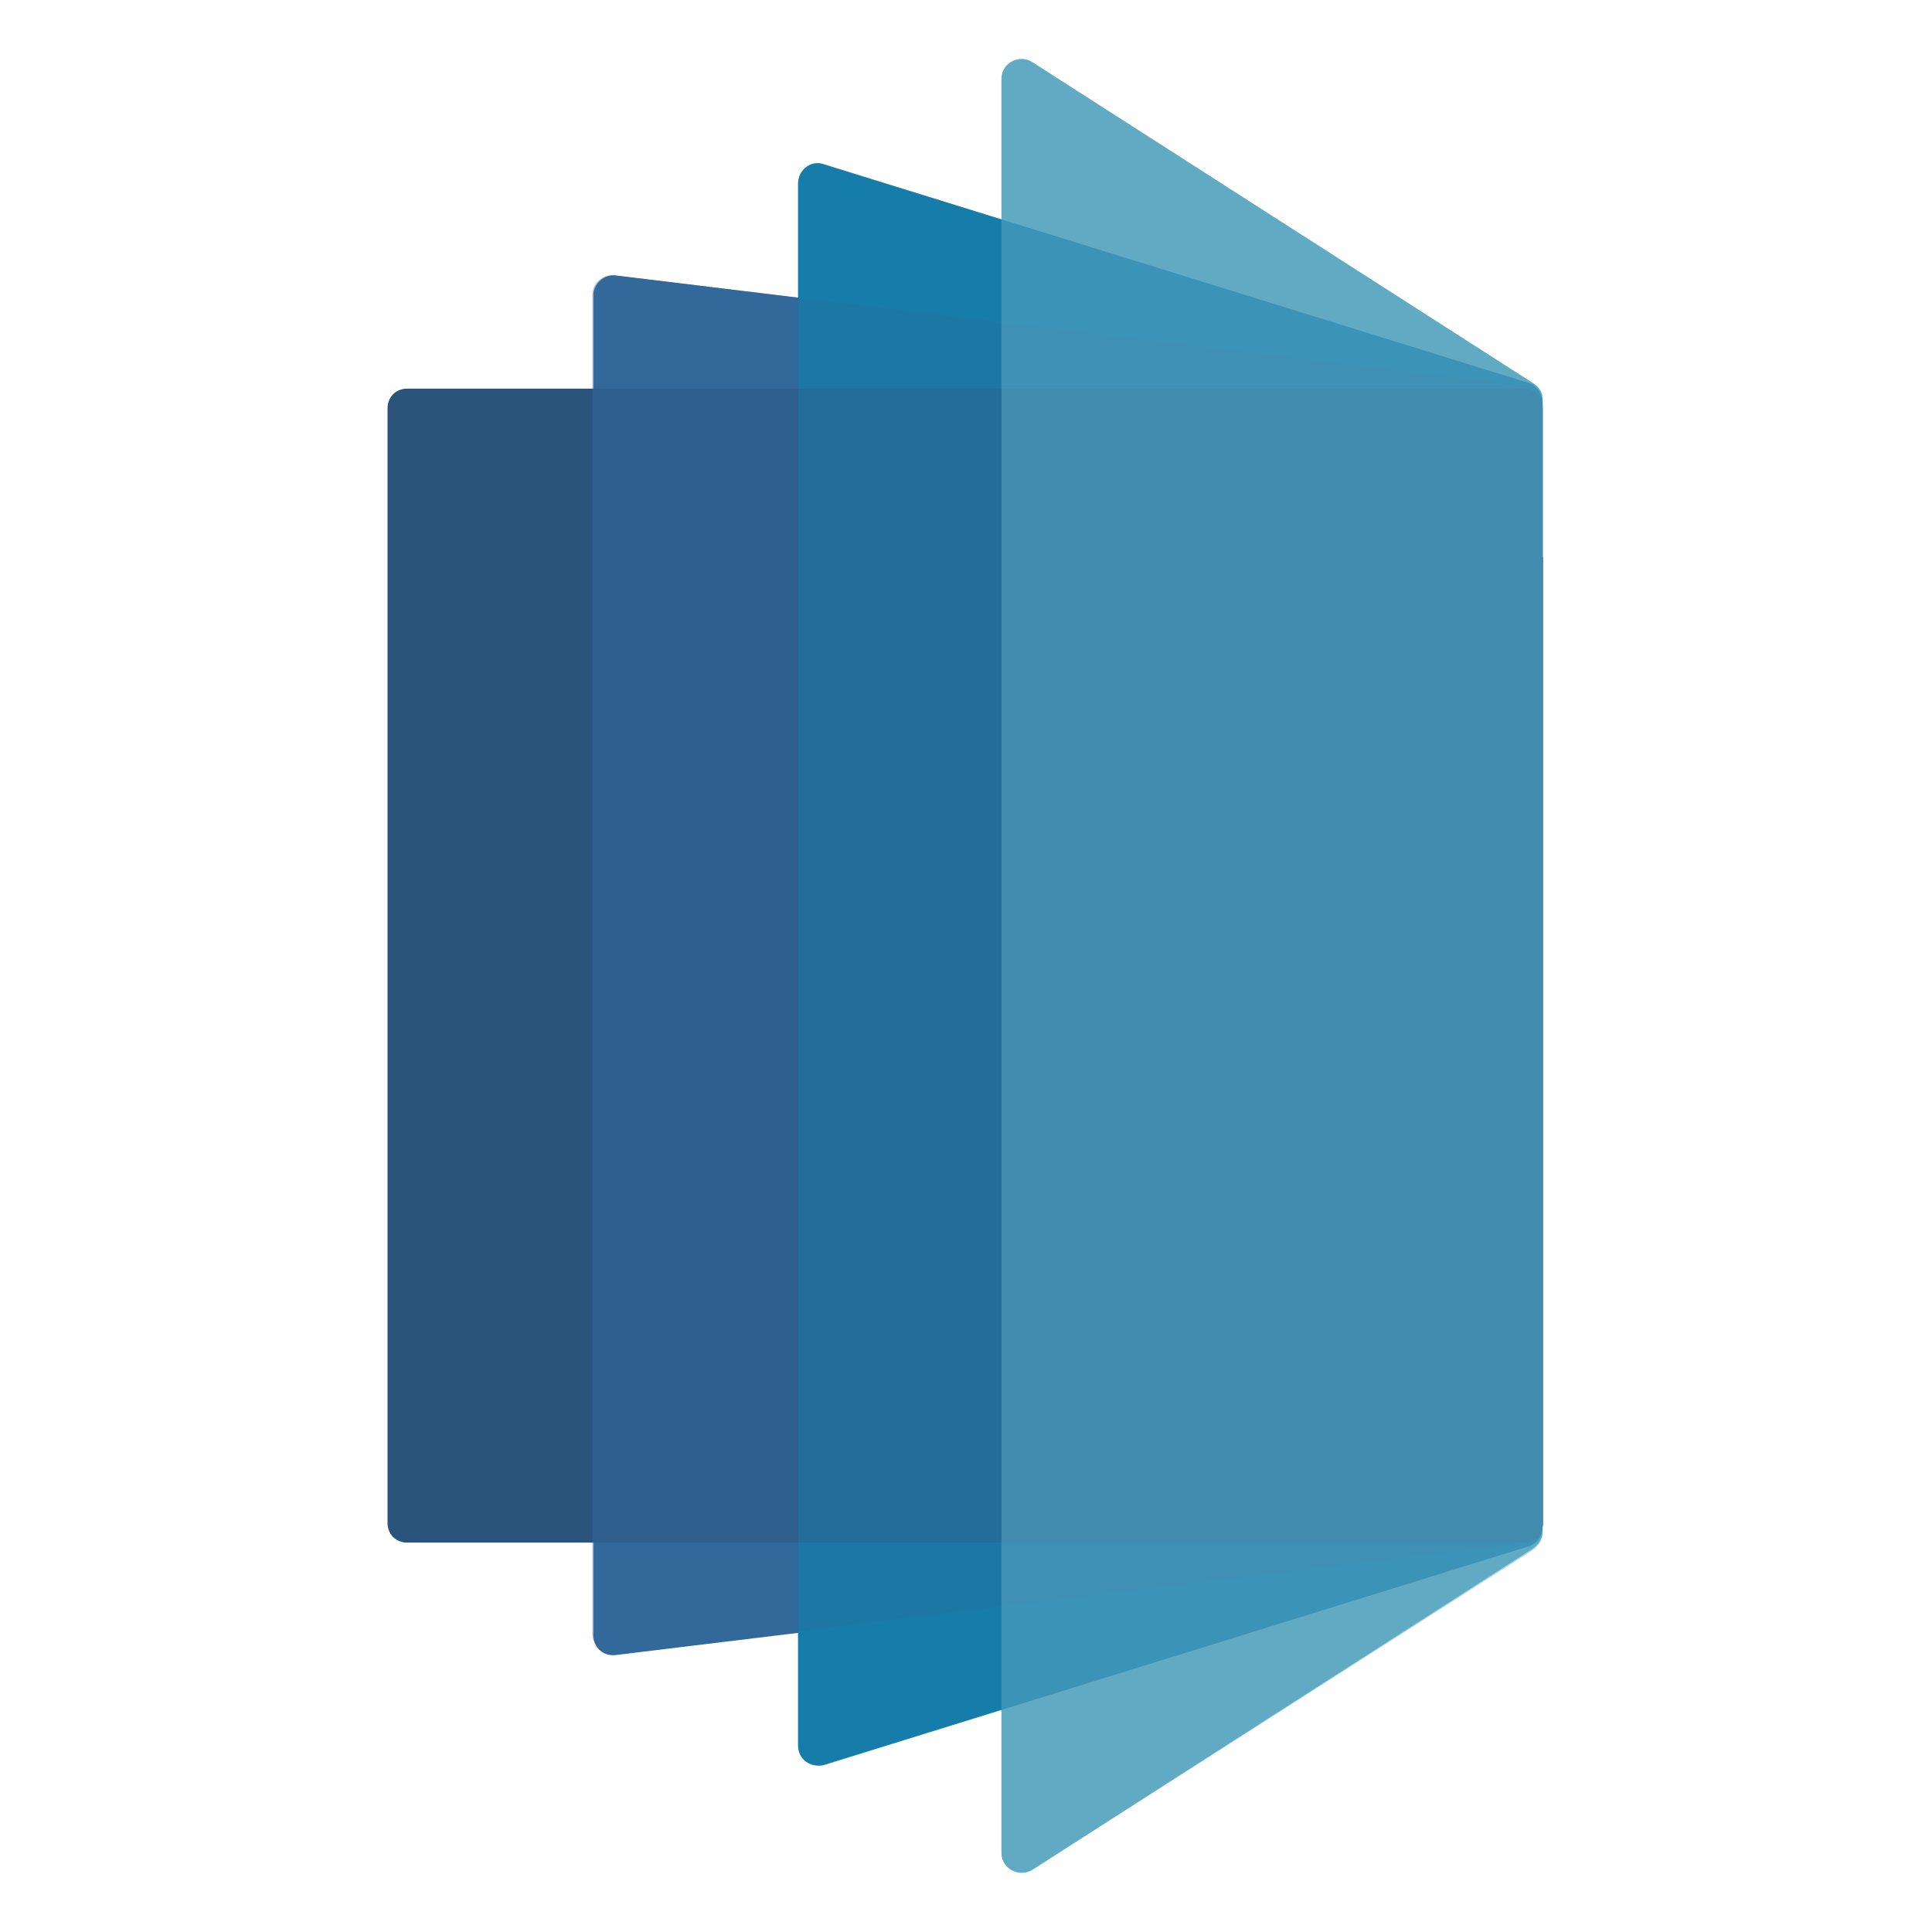
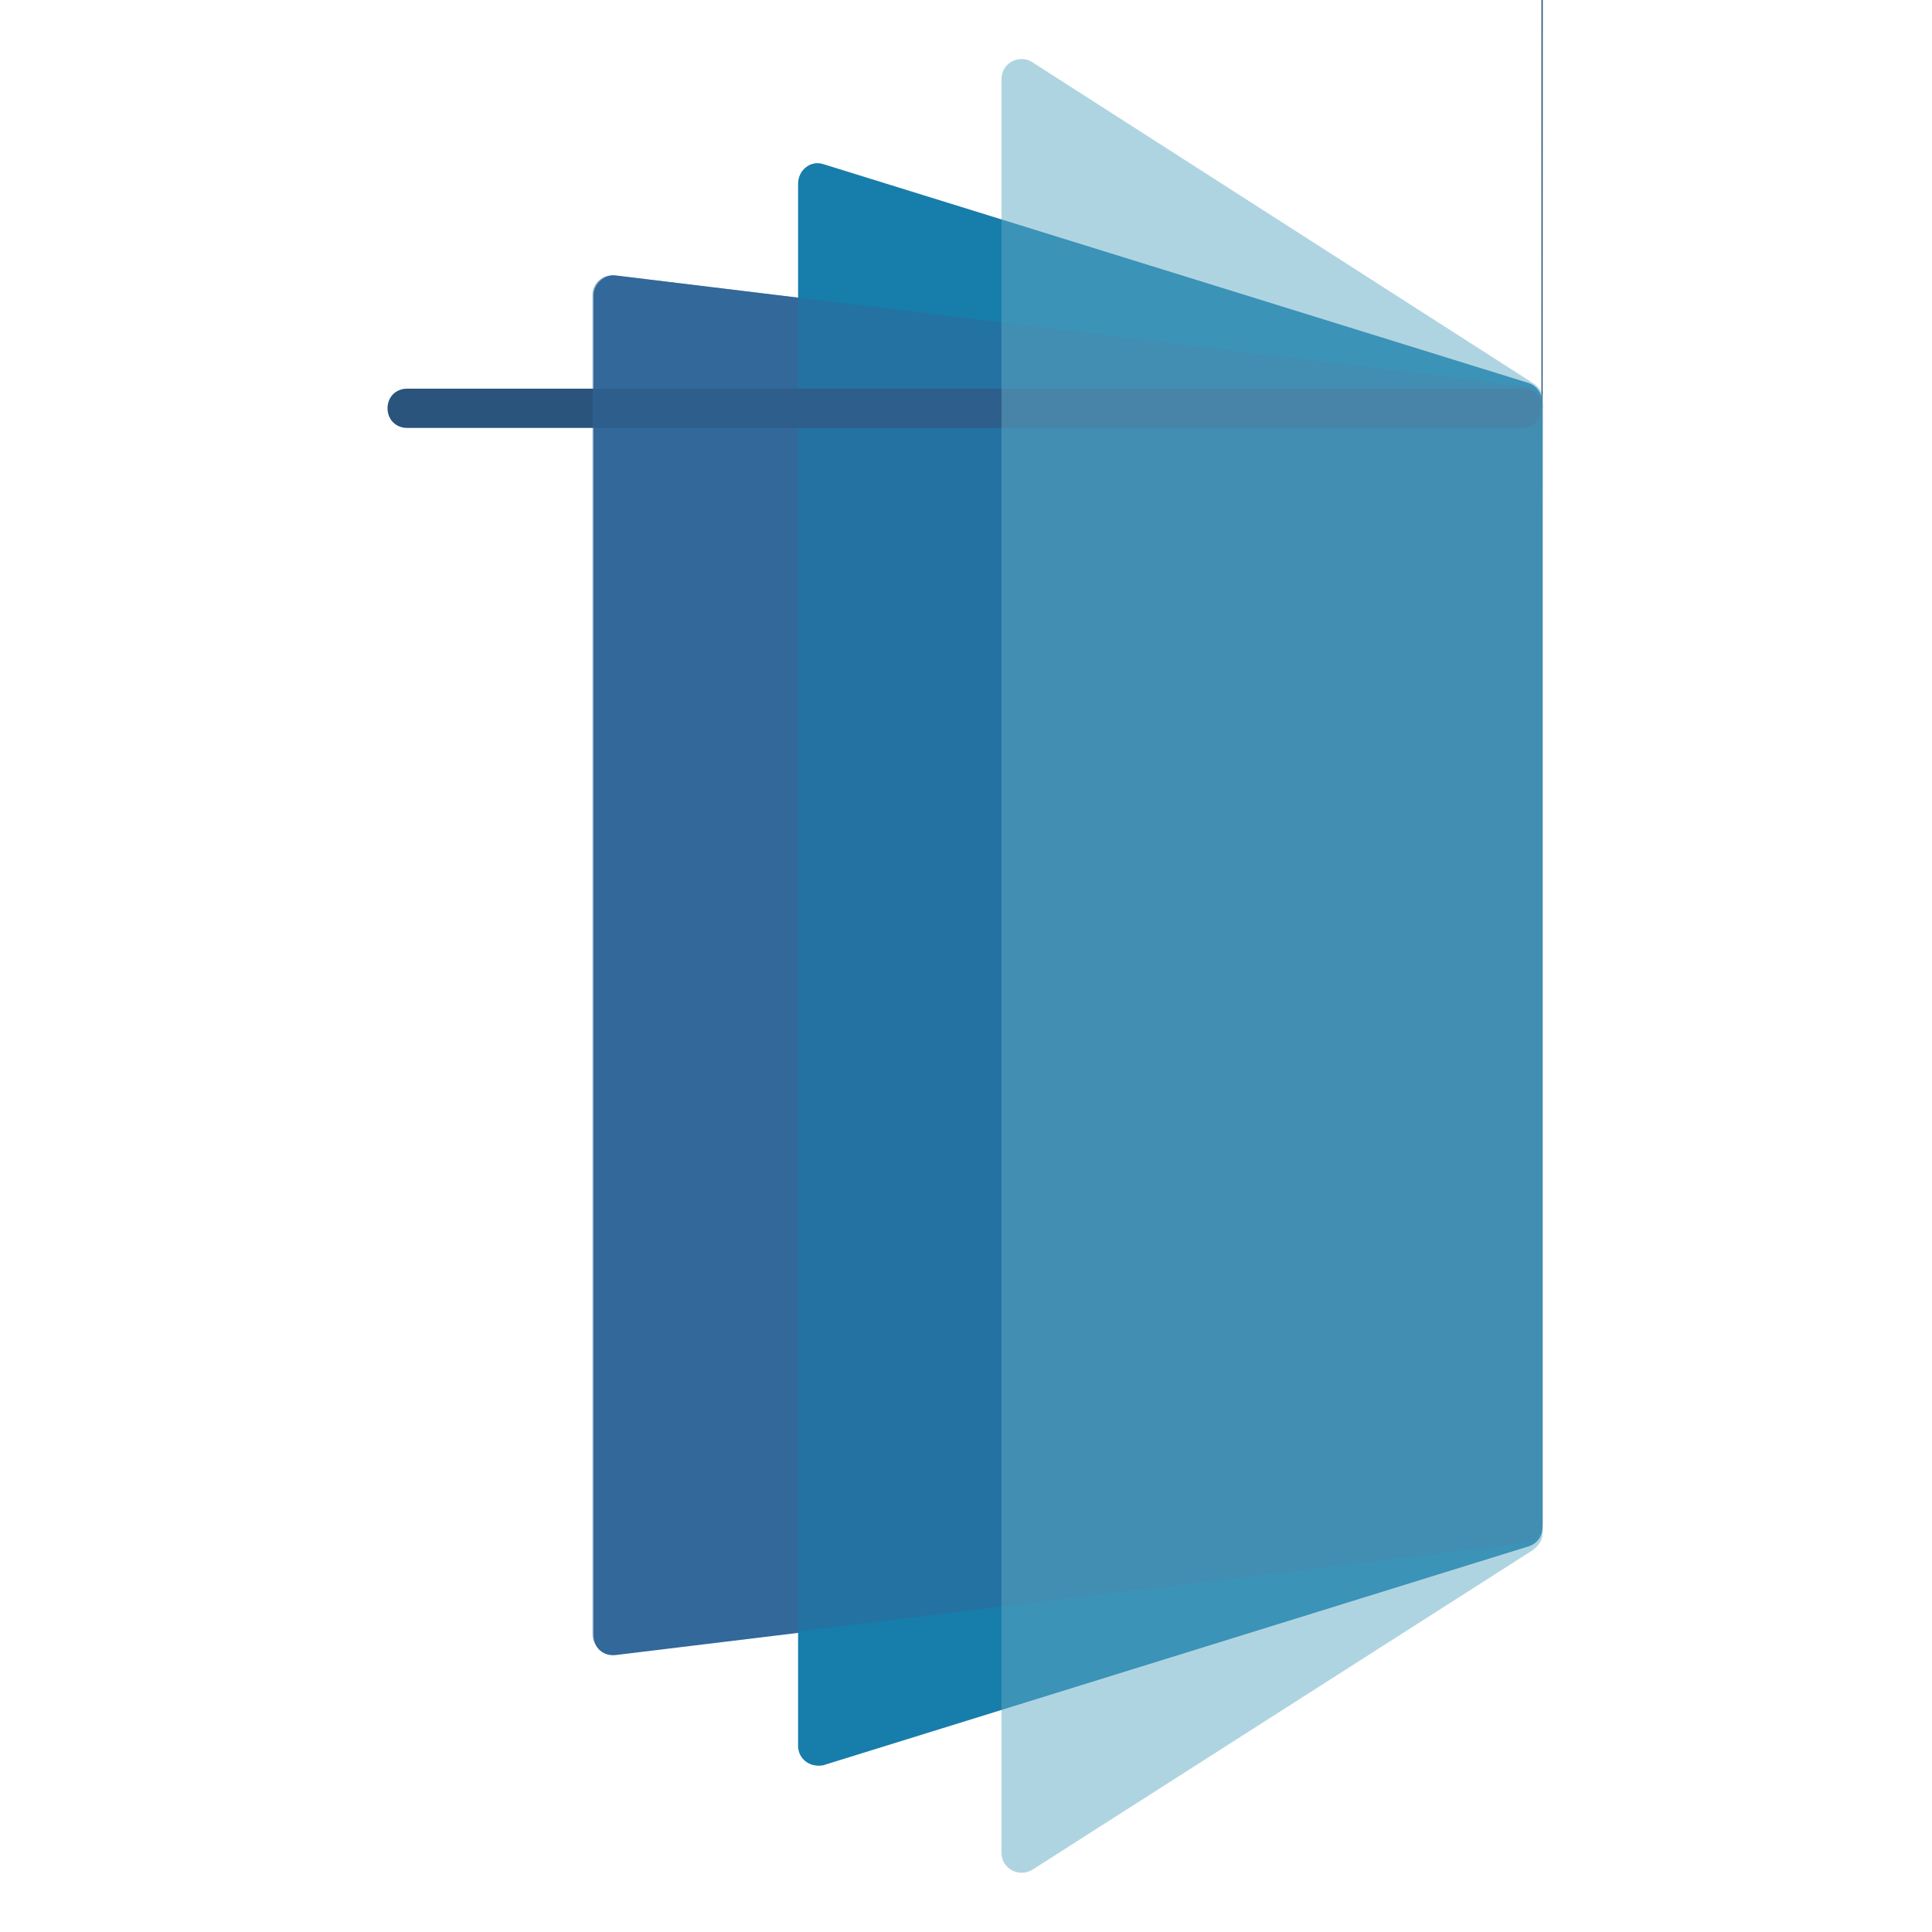
<svg xmlns="http://www.w3.org/2000/svg" id="Laag_1" version="1.1" viewBox="0 0 512 512">
  <defs>
    <style>
      .st0, .st1 {
        fill: #61abc5;
      }

      .st1, .st2, .st3 {
        isolation: isolate;
        opacity: .5;
      }

      .st2, .st4 {
        fill: #177dab;
      }

      .st3, .st5 {
        fill: #32689a;
      }

      .st6 {
        fill: #2a547c;
      }
    </style>
  </defs>
-   <path class="st0" d="M408.8,147.6h0v-41.6c0-1.9-.7-3.3-2.6-4.5L273.6,16.5c-3.3-2.2-8.2,0-8.2,4.5v470c0,4.1,4.5,6.7,8.2,4.5l132.6-85.1c1.5-1.1,2.6-2.6,2.6-4.5v-41.6h0v-216.6Z" />
  <path class="st5" d="M408.8,147.6h0v-40.1c0-2.6-1.9-4.8-4.5-5.2l-241.1-29.3c-3-.4-5.9,2.2-5.9,5.2v355.2c0,3.3,2.6,5.6,5.9,5.2l241.1-29.3c2.6,0,4.5-2.6,4.5-5.2v-40.1h0v-216.6.4Z" />
  <path class="st4" d="M408.8,147.6h0v-40.9c0-2.2-1.5-4.5-3.7-5.2l-186.9-58c-3.3-1.1-6.7,1.5-6.7,5.2v413.9c0,3.7,3.3,5.9,6.7,5.2l186.9-58c2.2-.7,3.7-2.6,3.7-5.2v-40.9h0v-216.6.4Z" />
-   <path class="st6" d="M408.8,147.6h0v-39.4c0-3-2.2-5.2-5.2-5.2H108.3c-3,0-5.2,2.2-5.2,5.2v295.4c0,3,2.2,5.2,5.2,5.2h295.4c3,0,5.2-2.2,5.2-5.2v-39.4h0s0-216.6,0-216.6Z" />
-   <path class="st6" d="M408.8,147.6h0v-39.4c0-3-2.2-5.2-5.2-5.2H107.9c-3,0-5.2,2.2-5.2,5.2v295.4c0,3,2.2,5.2,5.2,5.2h295.4c3,0,5.2-2.2,5.2-5.2v-39.4h0v-216.6h.4Z" />
+   <path class="st6" d="M408.8,147.6h0v-39.4c0-3-2.2-5.2-5.2-5.2H107.9c-3,0-5.2,2.2-5.2,5.2c0,3,2.2,5.2,5.2,5.2h295.4c3,0,5.2-2.2,5.2-5.2v-39.4h0v-216.6h.4Z" />
  <path class="st3" d="M408.8,147.6h0v-40.1c0-2.6-1.9-4.8-4.8-5.2l-241.1-29.3c-3.3-.4-5.9,2.2-5.9,5.2v354.8c0,3.3,3,5.6,5.9,5.2l241.1-29.3c2.6,0,4.8-2.6,4.8-5.2v-40.1h0v-216.6.7Z" />
-   <path class="st2" d="M408.8,147.6h0v-40.9c0-2.2-1.5-4.5-3.7-5.2l-186.9-58c-3.3-1.1-6.7,1.5-6.7,5.2v413.5c0,3.7,3.3,5.9,6.7,5.2l186.9-58c2.2-.7,3.7-2.6,3.7-5.2v-40.9h0v-216.6.7Z" />
  <path class="st1" d="M408.8,147.6h0v-41.6c0-1.9-.7-3.3-2.6-4.5L273.6,16.5c-3.3-2.2-8.2,0-8.2,4.5v470c0,4.1,4.5,6.7,8.2,4.5l132.6-84.7c1.5-1.1,2.6-2.6,2.6-4.5v-41.6h0v-217Z" />
</svg>